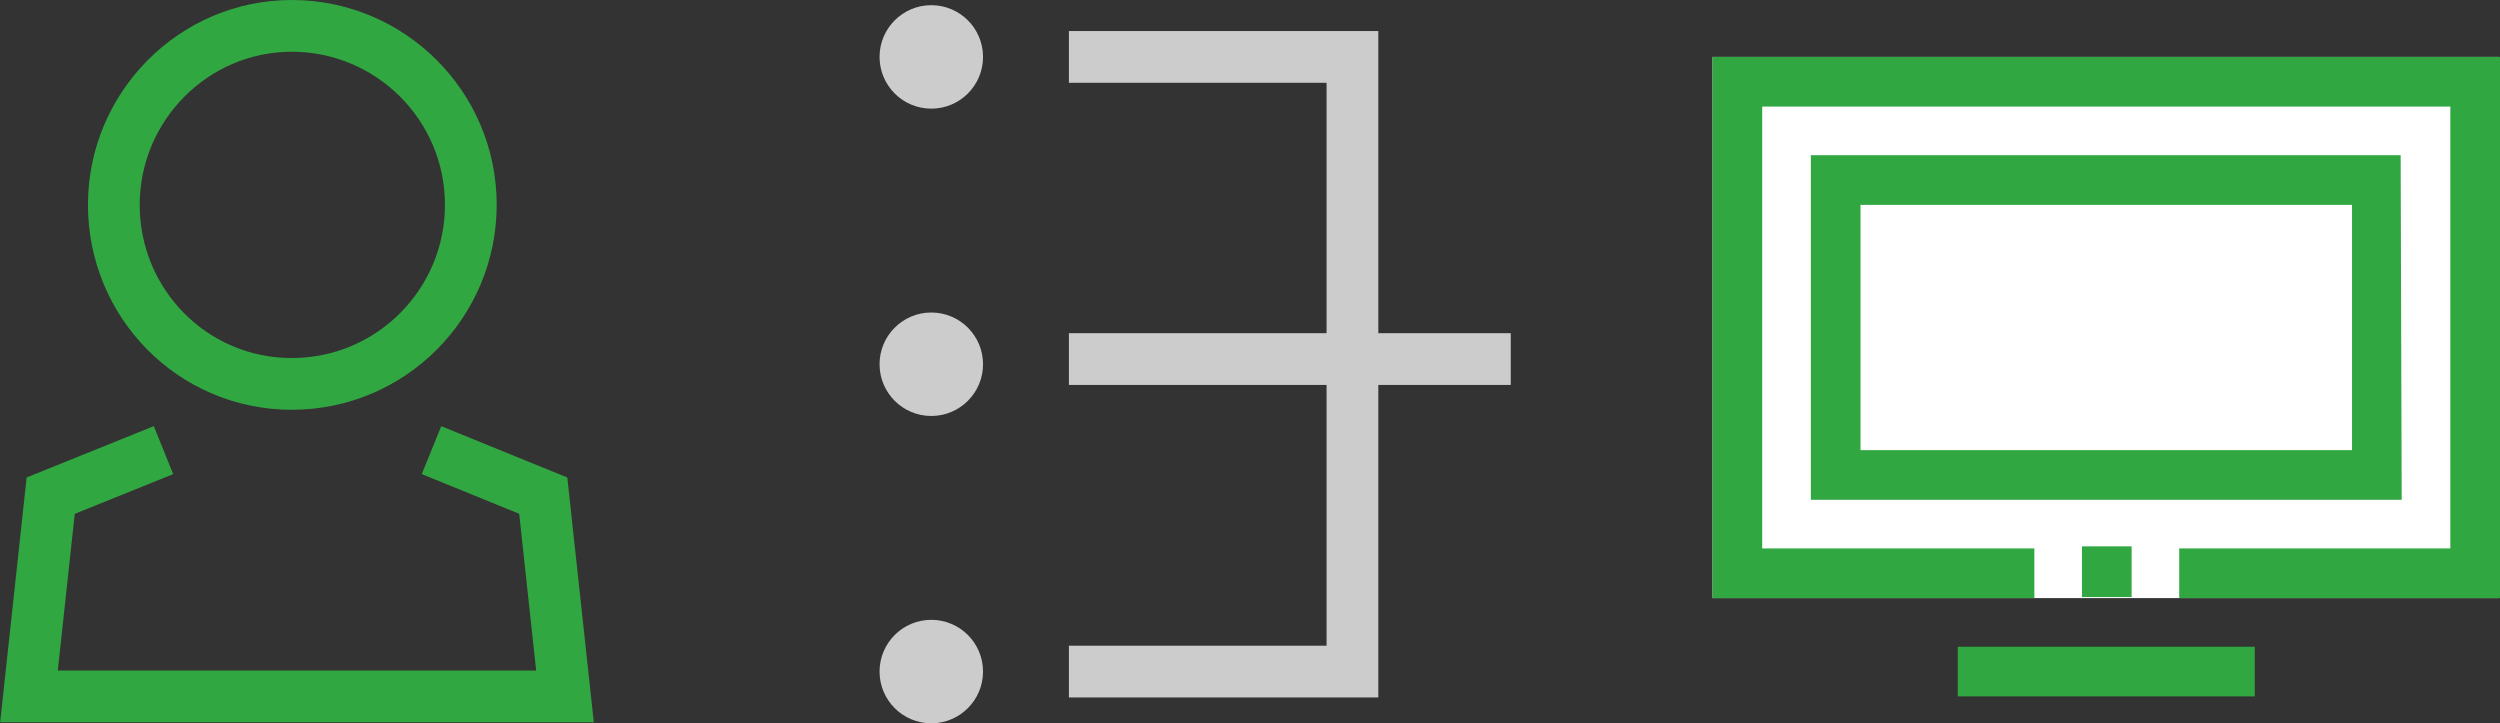
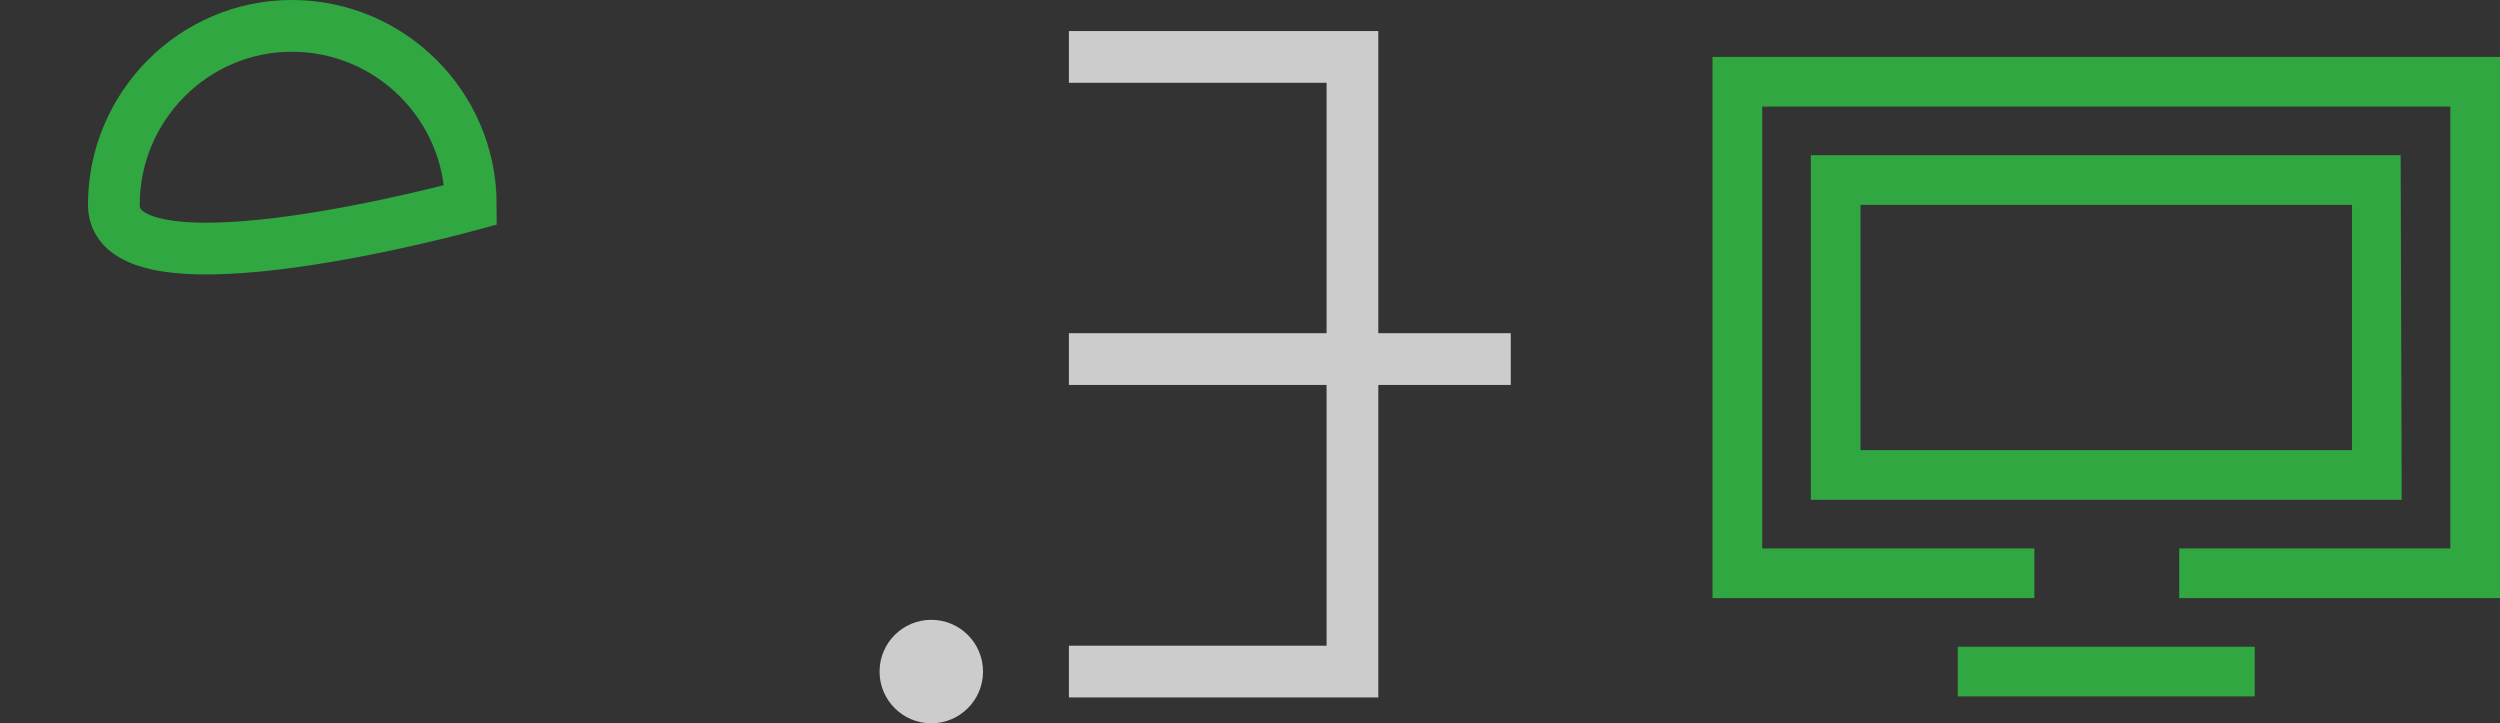
<svg xmlns="http://www.w3.org/2000/svg" version="1.1" id="レイヤー_1" x="0px" y="0px" width="241.6px" height="69.9px" viewBox="0 0 241.6 69.9" style="enable-background:new 0 0 241.6 69.9;" xml:space="preserve">
  <rect x="0" y="0" width="241.6" height="69.9" fill="#333333" stroke="none" />
  <style type="text/css">
	.st0{fill:#FFFFFF;}
	.st1{fill:#31A742;}
	.st2{fill:none;stroke:#31A742;stroke-width:5;stroke-miterlimit:10;}
	.st3{fill:none;stroke:#CCCCCC;stroke-width:5;stroke-miterlimit:10;}
	.st4{fill:#CCCCCC;}
</style>
  <g id="レイヤー_2_1_">
    <g id="レイヤー_1-2">
-       <rect x="165.5" y="5.5" class="st0" width="76" height="52.3" />
      <polygon class="st1" points="241.6,57.8 210.6,57.8 210.6,53 236.8,53 236.8,10.3 170.3,10.3 170.3,53 196.6,53 196.6,57.8     165.5,57.8 165.5,5.5 241.6,5.5   " />
      <path class="st1" d="M232.1,48.3H175V15h57L232.1,48.3z M179.8,43.5h47.5V19.8h-47.5V43.5z" />
-       <rect x="201.2" y="52.8" class="st1" width="4.8" height="4.9" />
      <rect x="189.2" y="62.5" class="st1" width="28.7" height="4.8" />
-       <path class="st2" d="M45.5,19.8c0,9.5-7.7,17.3-17.3,17.3S11,29.3,11,19.8S18.7,2.5,28.2,2.5S45.5,10.2,45.5,19.8L45.5,19.8z" />
-       <polyline class="st2" points="41.7,43.5 52.5,47.9 54.6,67.3 2.8,67.3 4.9,47.9 15.8,43.5   " />
+       <path class="st2" d="M45.5,19.8S11,29.3,11,19.8S18.7,2.5,28.2,2.5S45.5,10.2,45.5,19.8L45.5,19.8z" />
      <line class="st3" x1="146" y1="34.7" x2="103.3" y2="34.7" />
      <polyline class="st3" points="103.3,5.5 130.7,5.5 130.7,64.9 103.3,64.9   " />
-       <circle class="st4" cx="90" cy="5.5" r="5" />
-       <circle class="st4" cx="90" cy="35.2" r="5" />
      <circle class="st4" cx="90" cy="64.9" r="5" />
    </g>
  </g>
</svg>